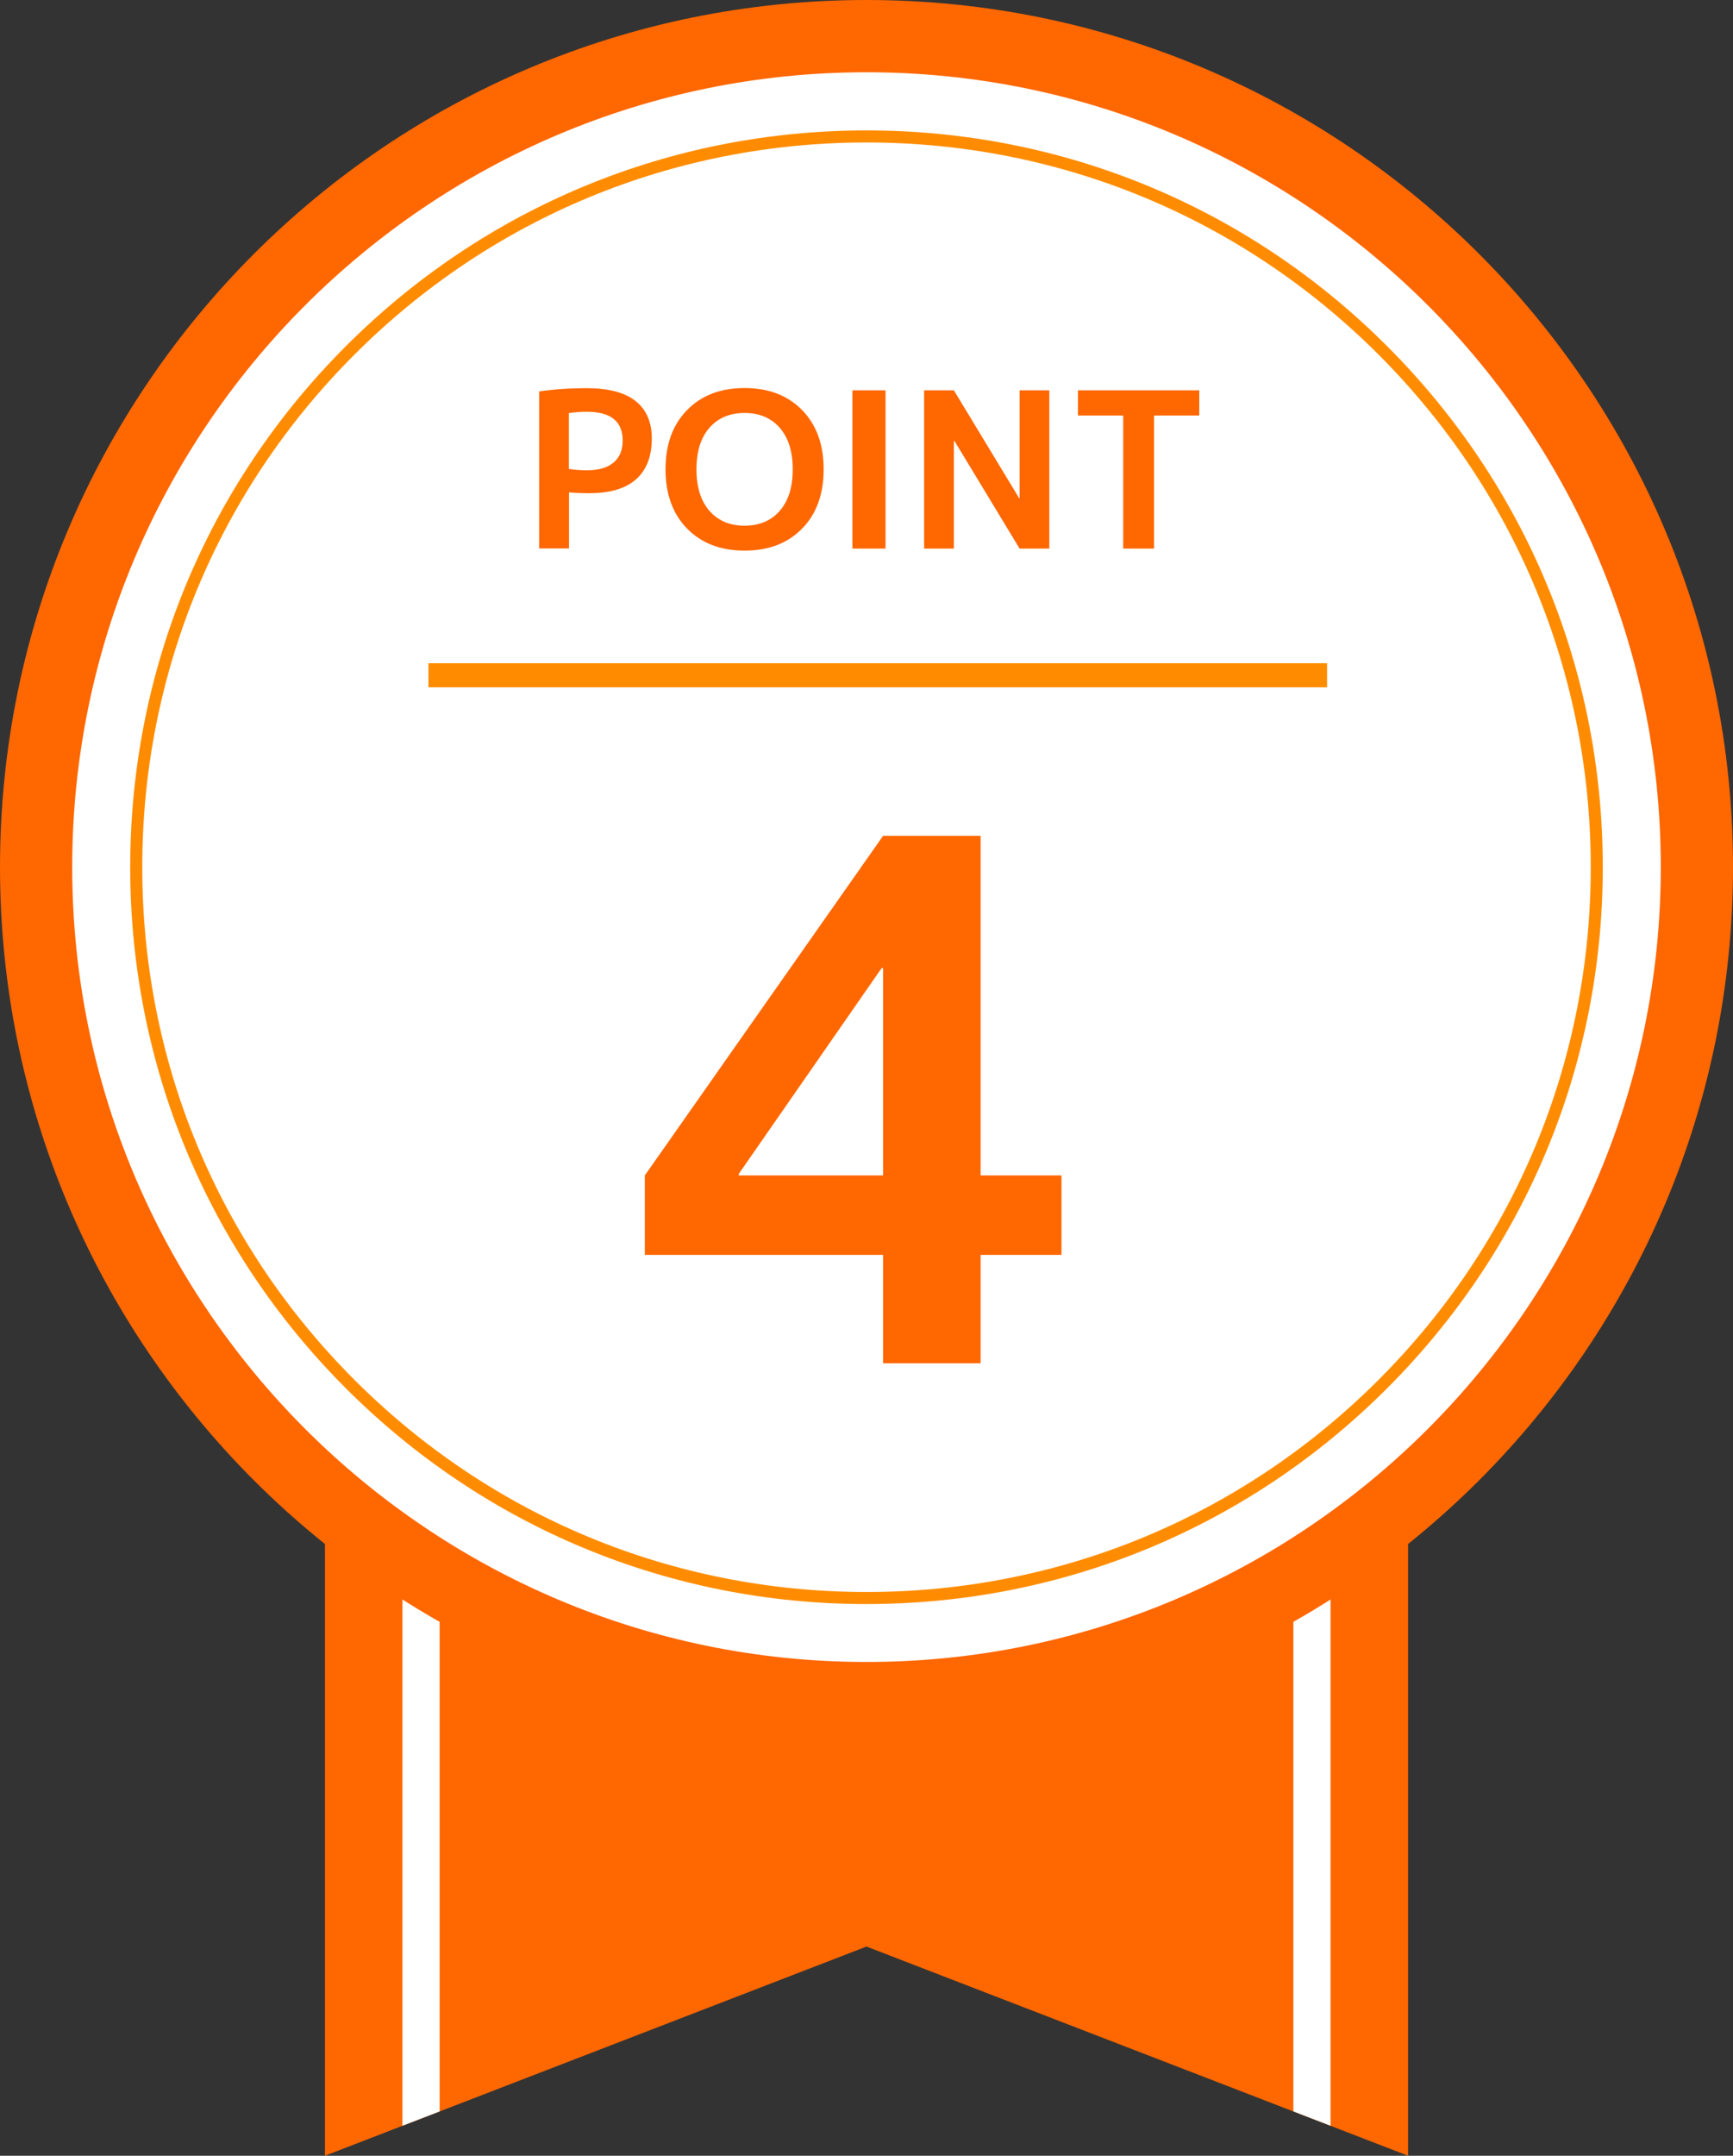
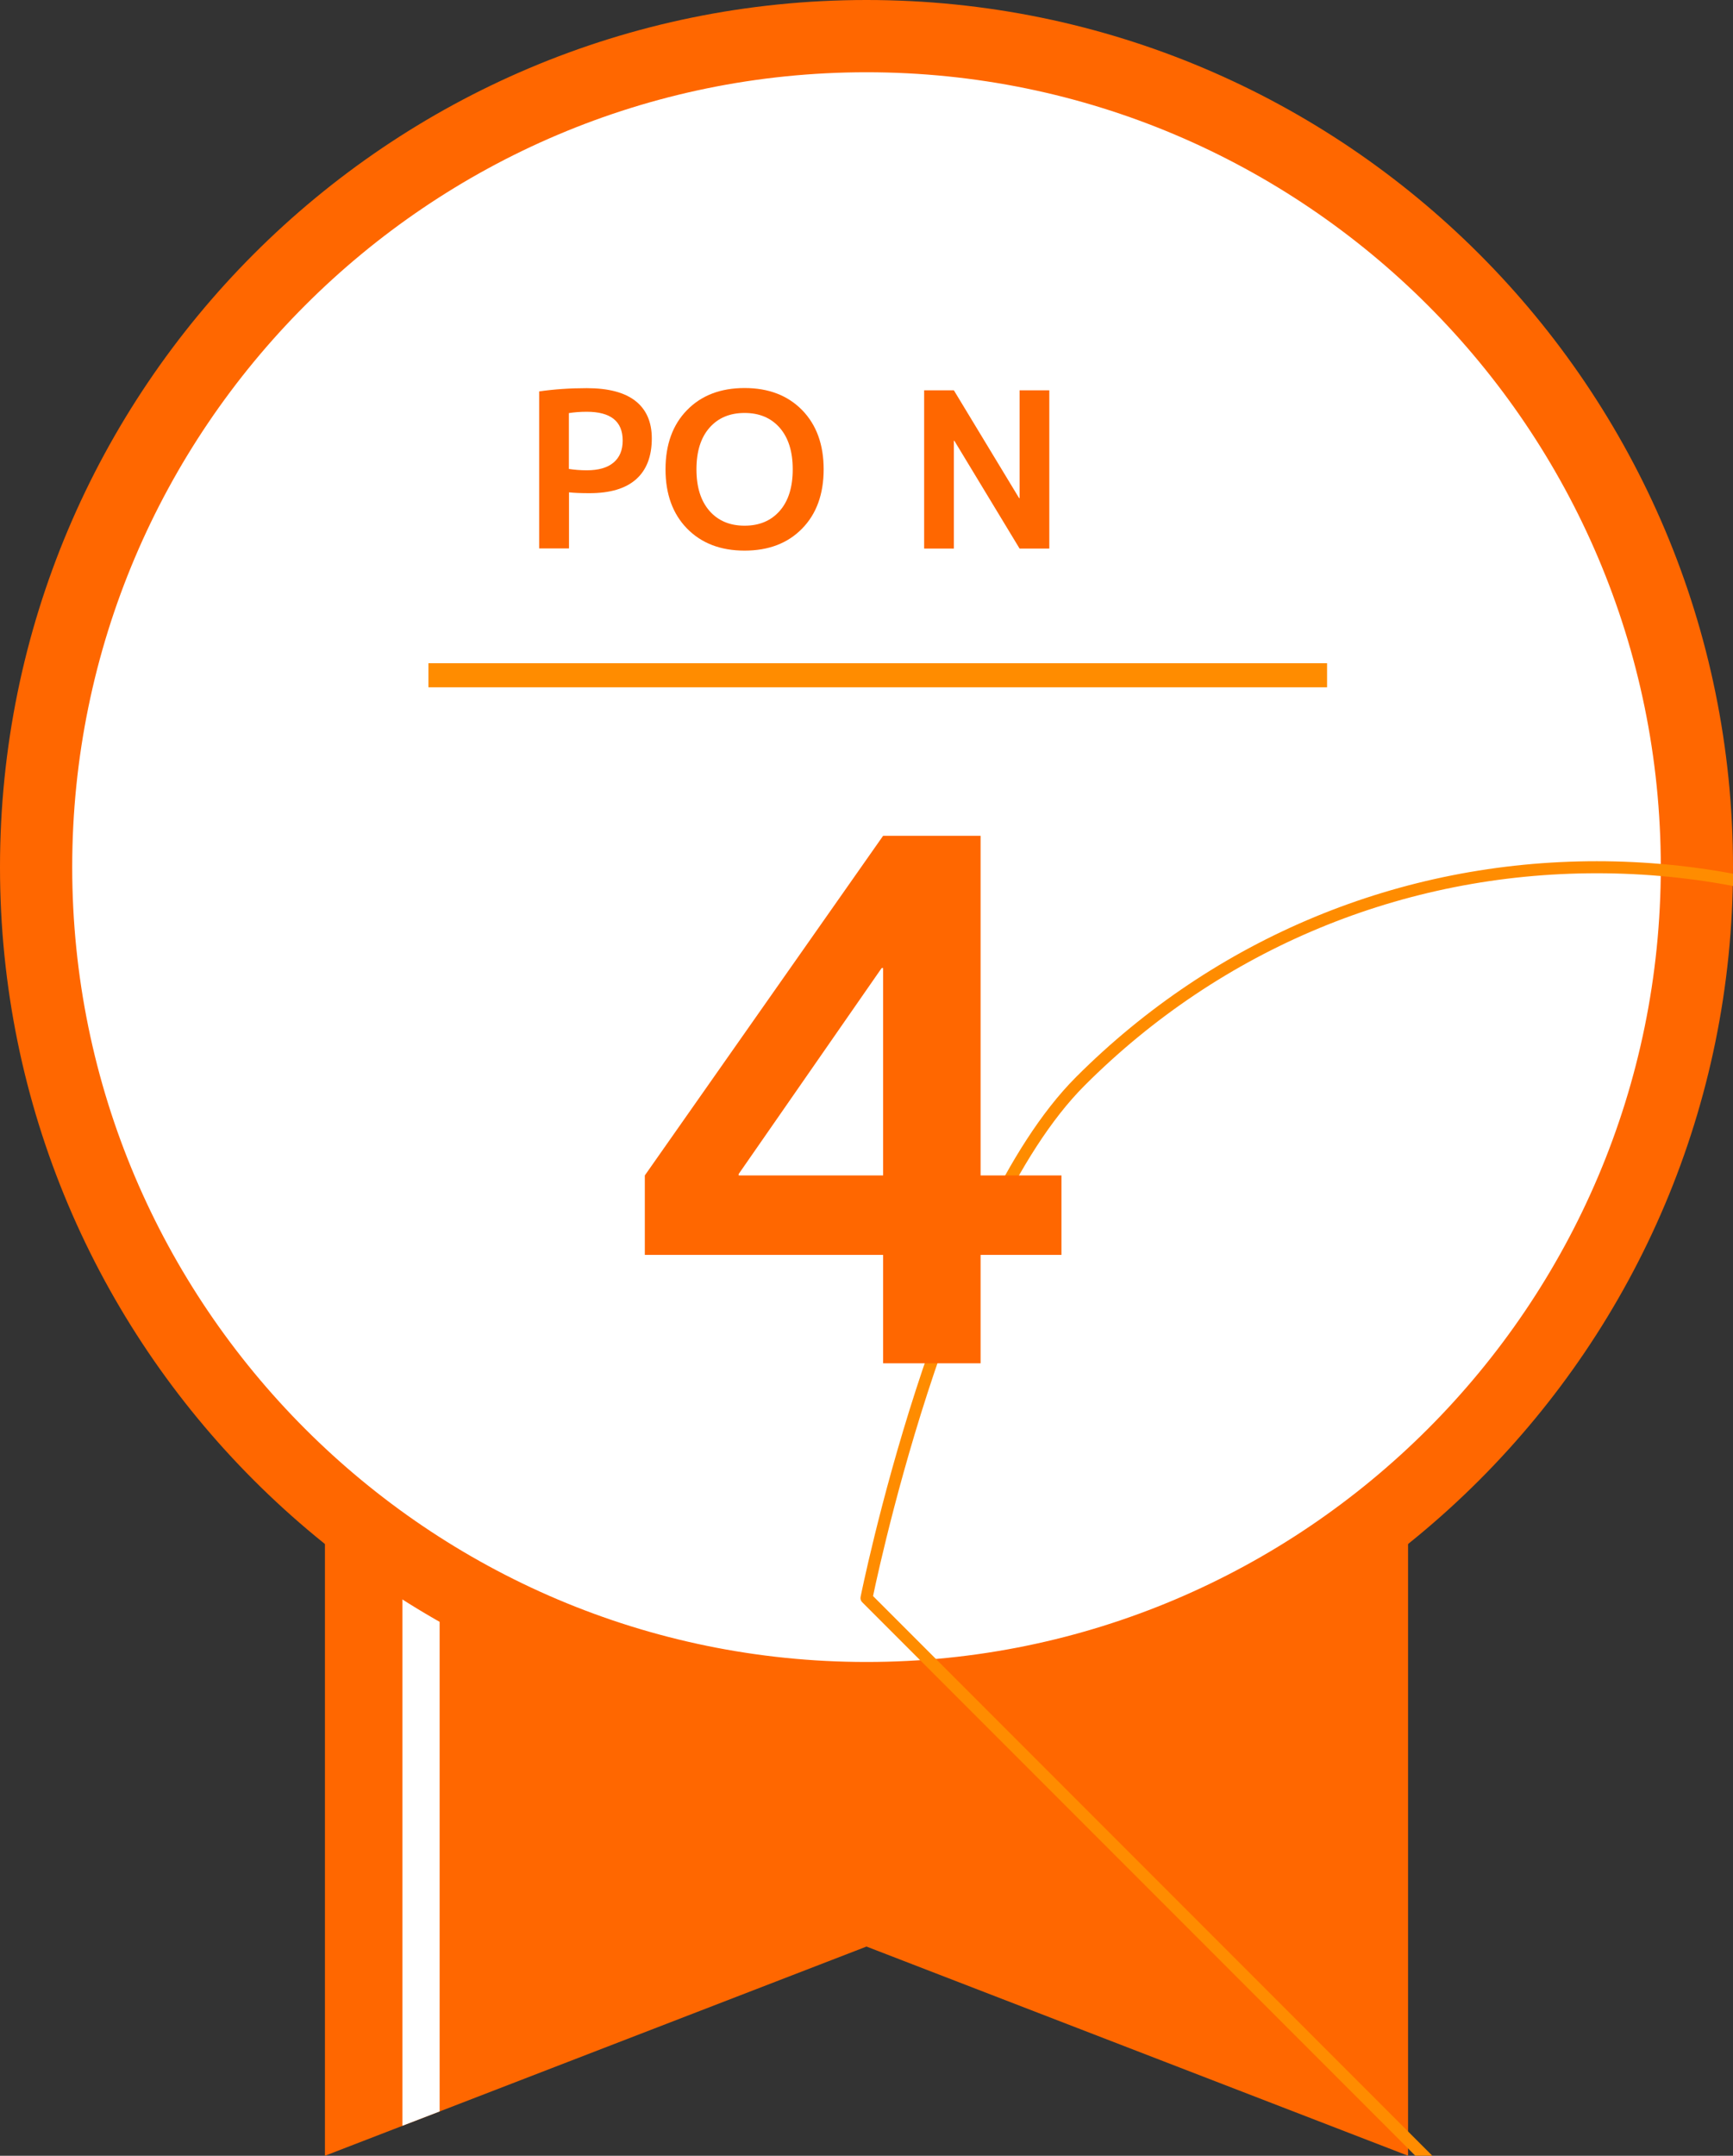
<svg xmlns="http://www.w3.org/2000/svg" id="a" width="144" height="179" viewBox="0 0 144 179">
  <rect x="0" y="0" width="144" height="179" fill="#333333" stroke="none" />
  <defs>
    <style>.b{stroke-linecap:round;stroke-linejoin:round;}.b,.c{fill:none;stroke:#ff8c00;}.d{fill:#fff;}.e{fill:#ff6700;}.c{stroke-miterlimit:10;stroke-width:2px;}</style>
  </defs>
  <g>
    <polygon class="e" points="72 161.63 117 179 117 104 27 104 27 179 72 161.63" />
    <g>
-       <polygon class="d" points="107.47 104 107.47 175.32 110.56 176.51 110.56 104 107.47 104" />
      <polygon class="d" points="33.44 104 33.44 176.51 36.53 175.32 36.53 104 33.44 104" />
    </g>
  </g>
  <g>
    <g>
      <circle class="d" cx="72" cy="72" r="69" />
      <path class="e" d="M72,6c36.39,0,66,29.61,66,66s-29.61,66-66,66S6,108.39,6,72,35.61,6,72,6m0-6C32.24,0,0,32.24,0,72s32.24,72,72,72,72-32.24,72-72S111.76,0,72,0h0Z" />
    </g>
-     <path class="b" d="M72,132.69c-16.21,0-31.45-6.31-42.91-17.77-11.46-11.46-17.77-26.7-17.77-42.91s6.31-31.45,17.77-42.91c11.46-11.46,26.7-17.77,42.91-17.77s31.45,6.31,42.91,17.77c11.46,11.46,17.77,26.7,17.77,42.91s-6.31,31.45-17.77,42.91c-11.46,11.46-26.7,17.77-42.91,17.77Z" />
+     <path class="b" d="M72,132.69s6.31-31.45,17.77-42.91c11.46-11.46,26.7-17.77,42.91-17.77s31.45,6.31,42.91,17.77c11.46,11.46,17.77,26.7,17.77,42.91s-6.31,31.45-17.77,42.91c-11.46,11.46-26.7,17.77-42.91,17.77Z" />
  </g>
  <line class="c" x1="35.6" y1="56.07" x2="110.27" y2="56.07" />
  <g>
    <path class="e" d="M44.8,32.5c1.25-.18,2.57-.27,3.96-.27,1.8,0,3.15,.36,4.05,1.07,.9,.71,1.35,1.75,1.35,3.1,0,1.5-.44,2.63-1.31,3.4-.87,.77-2.16,1.15-3.86,1.15-.7,0-1.27-.02-1.71-.07v4.66h-2.48v-13.05Zm2.48,6.44c.46,.07,.95,.11,1.48,.11,.97,0,1.71-.21,2.22-.64,.51-.43,.76-1.03,.76-1.83,0-1.6-1-2.39-2.99-2.39-.54,0-1.03,.04-1.48,.11v4.64Z" />
    <path class="e" d="M57.09,34.05c1.19-1.22,2.79-1.83,4.78-1.83s3.58,.61,4.78,1.83c1.19,1.22,1.79,2.86,1.79,4.92s-.6,3.71-1.79,4.92c-1.19,1.22-2.79,1.83-4.78,1.83s-3.58-.61-4.78-1.83c-1.19-1.22-1.79-2.86-1.79-4.92s.6-3.71,1.79-4.92Zm1.86,8.37c.72,.82,1.69,1.23,2.92,1.23s2.2-.41,2.92-1.23c.72-.82,1.08-1.97,1.08-3.45s-.36-2.62-1.08-3.45c-.72-.82-1.69-1.23-2.92-1.23s-2.2,.41-2.92,1.23c-.72,.82-1.08,1.97-1.08,3.45s.36,2.62,1.08,3.45Z" />
-     <path class="e" d="M70.83,45.55v-13.14h2.75v13.14h-2.75Z" />
    <path class="e" d="M76.79,45.55v-13.14h2.47l5.42,8.95h.04v-8.95h2.47v13.14h-2.47l-5.42-8.95h-.04v8.95h-2.47Z" />
-     <path class="e" d="M99.65,32.41v2.09h-3.76v11.05h-2.56v-11.05h-3.76v-2.09h10.08Z" />
  </g>
  <path class="e" d="M81.48,97.6h6.72v6.6h-6.72v9h-8.1v-9h-19.8v-6.6l19.8-28.2h8.1v28.2Zm-8.1,0v-17.22h-.12l-11.88,17.1v.12h12Z" />
</svg>